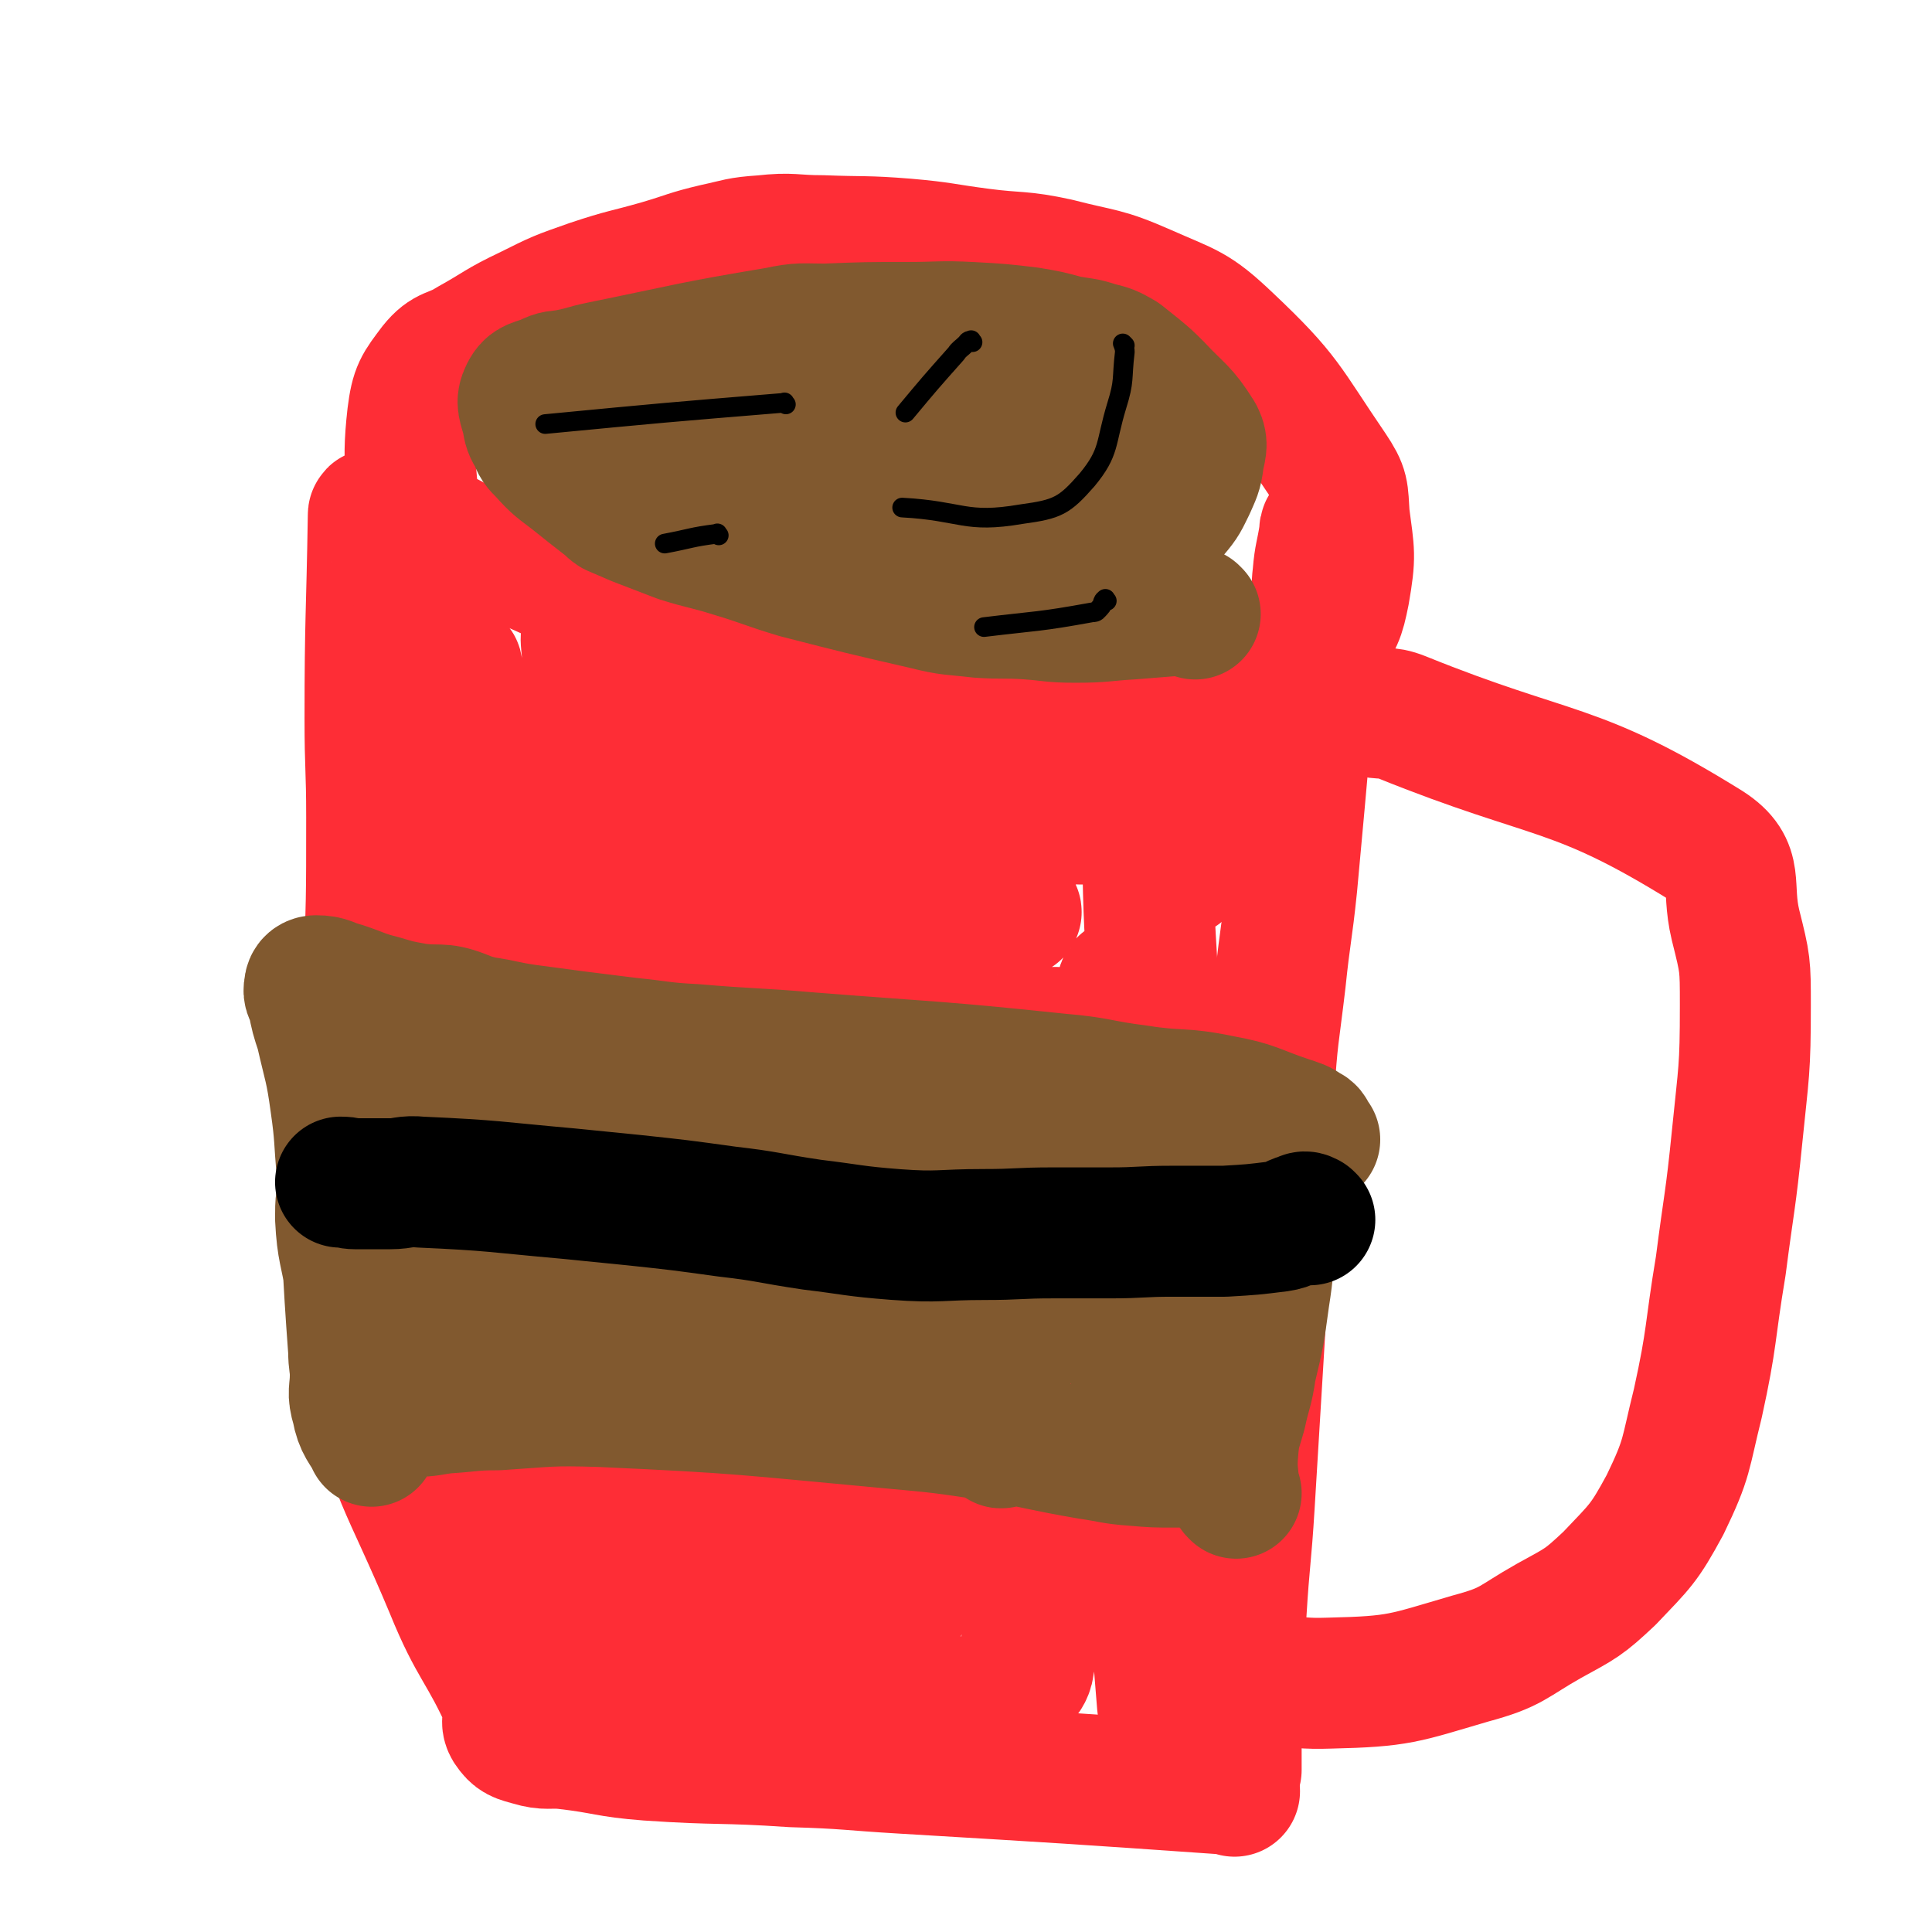
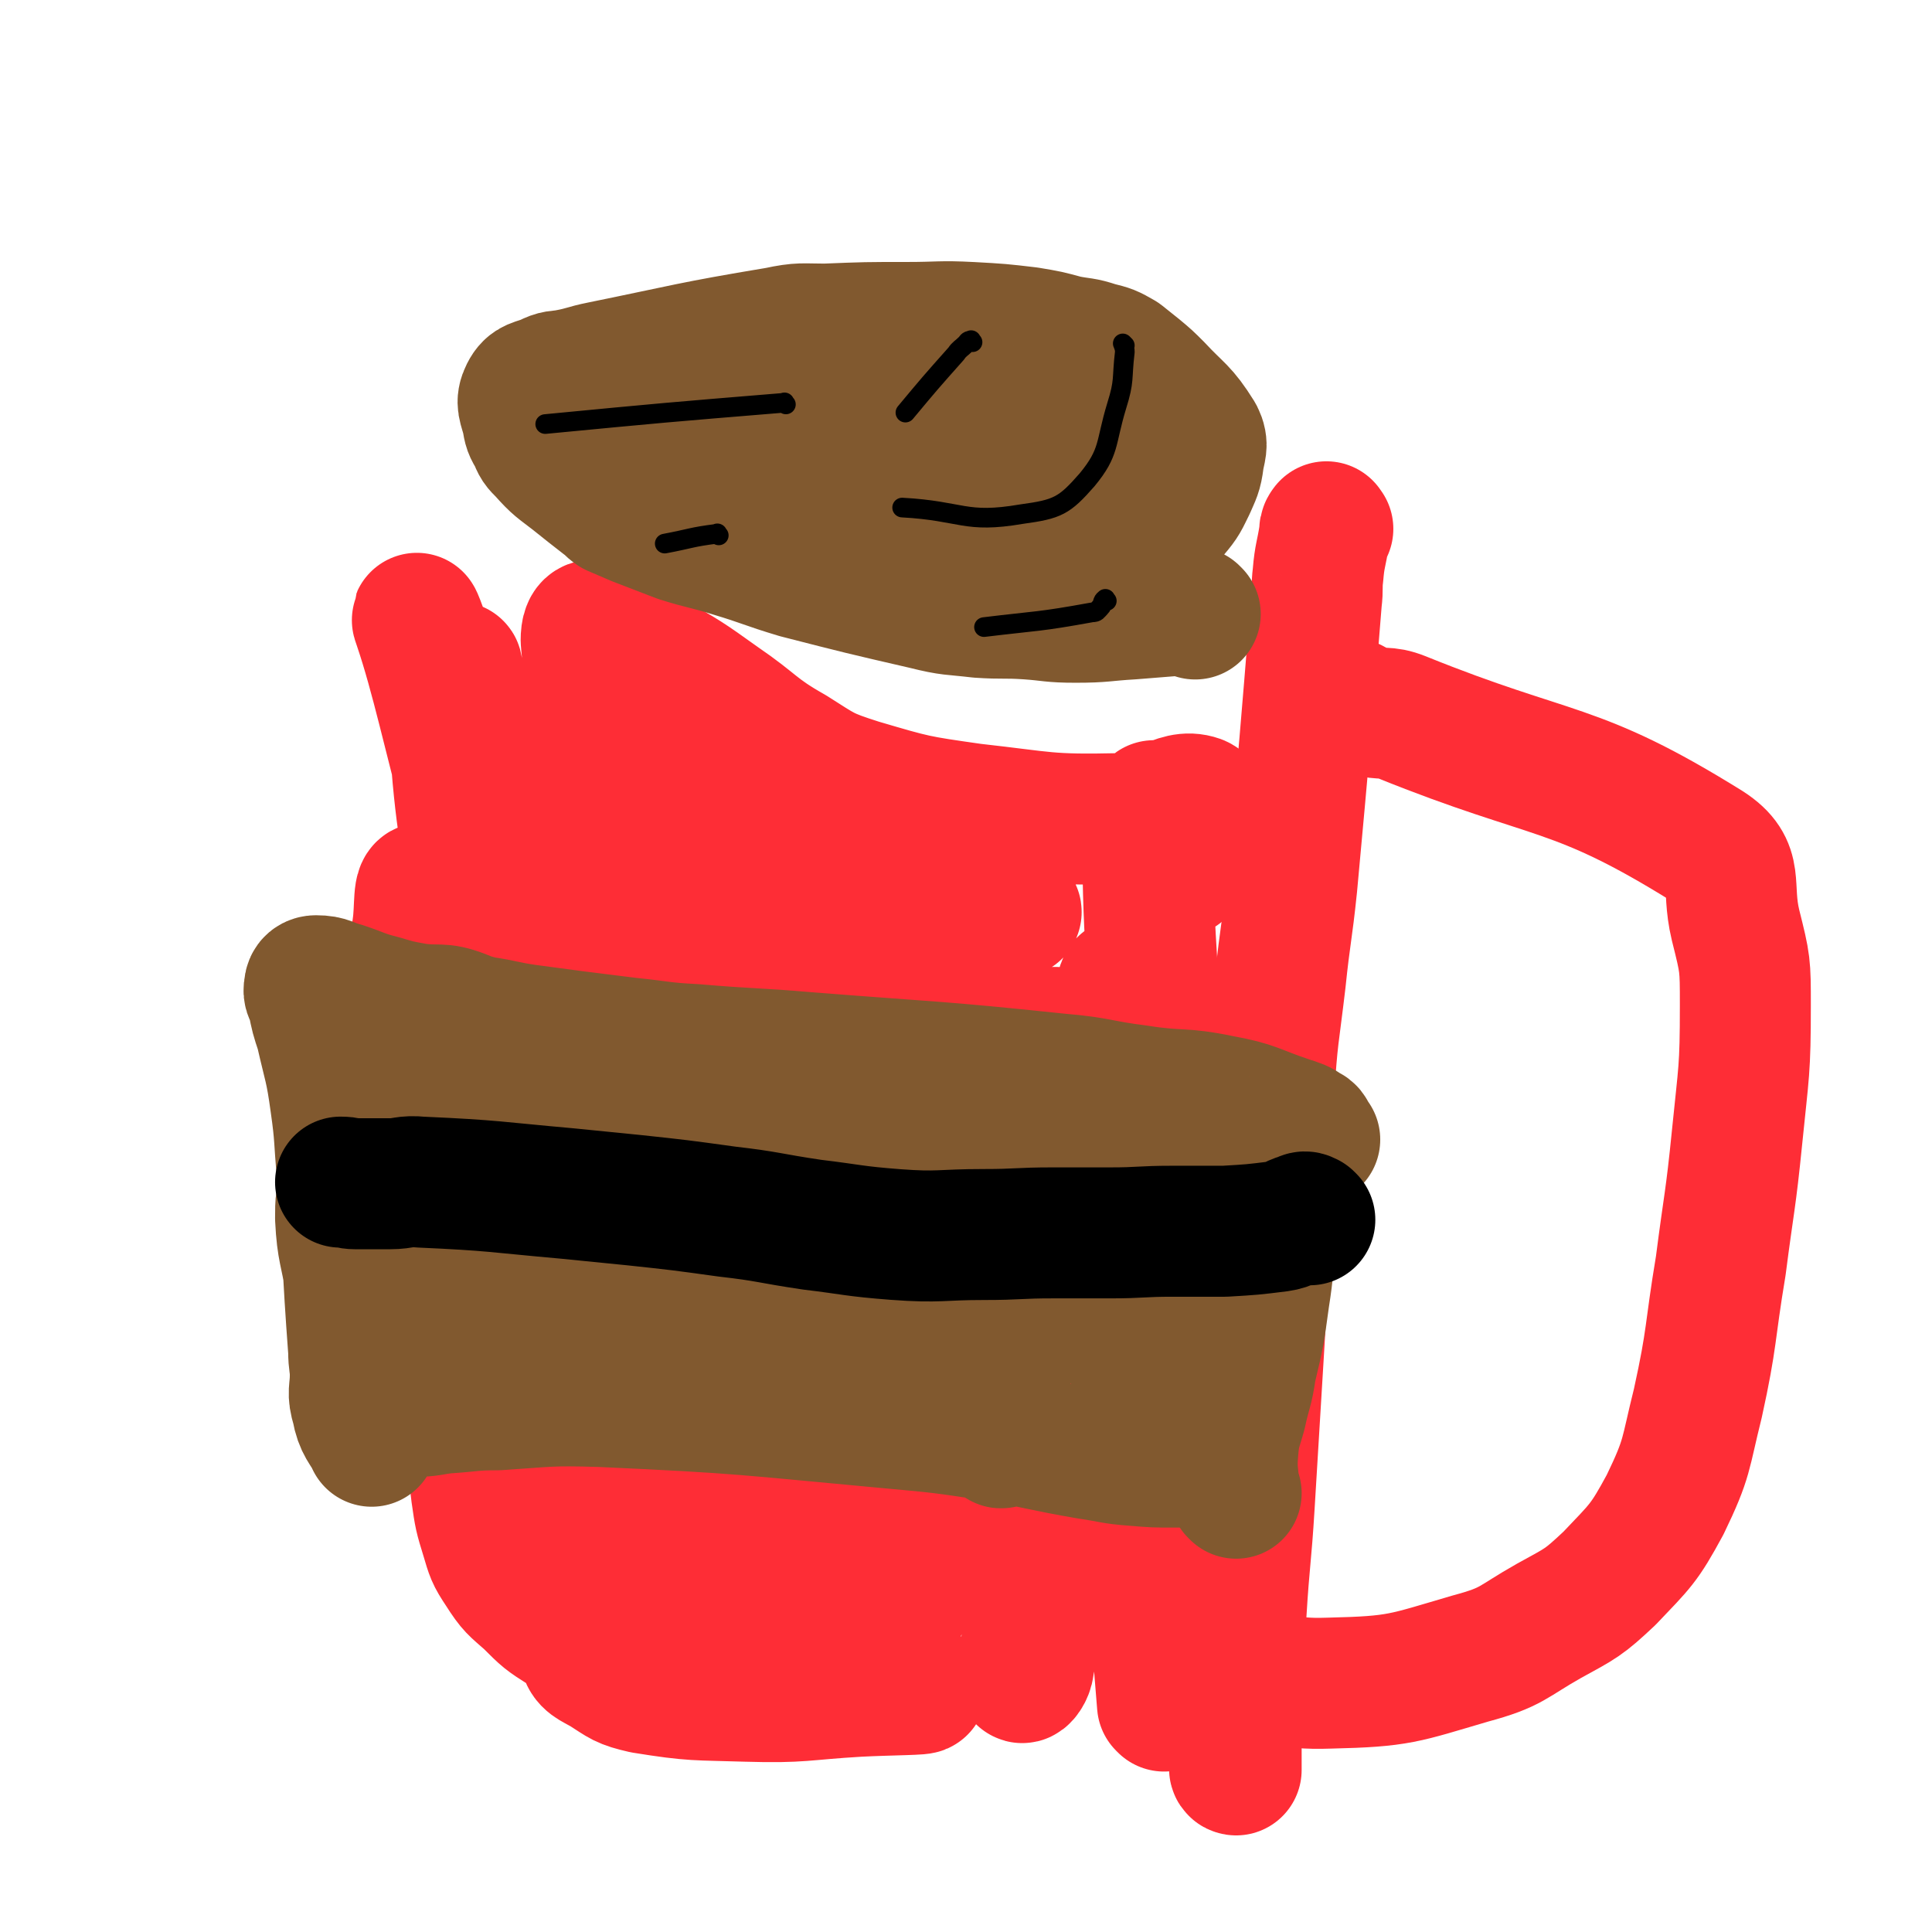
<svg xmlns="http://www.w3.org/2000/svg" viewBox="0 0 1180 1180" version="1.1">
  <g fill="none" stroke="#FE2D36" stroke-width="80" stroke-linecap="round" stroke-linejoin="round">
    <path d="M811,323c-1,-1 -1,-2 -1,-1 -1,1 -1,2 -1,4 -2,13 -3,13 -4,25 -1,8 0,8 -1,16 -7,87 -7,87 -15,174 -3,29 -4,29 -7,58 -4,34 -5,34 -7,68 -2,40 0,40 -2,80 -1,36 -2,36 -4,73 -3,50 -3,50 -6,99 -2,33 -3,33 -5,66 -2,32 -2,32 -3,65 0,11 0,12 0,23 0,4 0,5 0,8 0,0 -1,0 -1,-1 " />
-     <path d="M754,1094c-1,-1 -1,-1 -1,-1 -100,-7 -101,-7 -201,-13 -34,-2 -34,-3 -68,-4 -44,-3 -44,-1 -88,-4 -26,-2 -25,-4 -51,-7 -10,-1 -11,1 -21,-2 -7,-2 -9,-2 -13,-8 -3,-5 2,-7 0,-13 -16,-36 -21,-35 -36,-72 -28,-67 -34,-66 -50,-136 -12,-49 -5,-51 -5,-103 1,-65 3,-65 5,-130 2,-51 2,-51 2,-102 0,-30 -1,-30 -1,-60 0,-62 1,-62 2,-124 0,-1 0,-1 1,-1 1,0 1,0 2,1 1,0 1,1 2,1 3,0 3,-1 6,-1 8,1 8,1 15,4 9,3 8,4 17,8 8,4 8,5 18,8 12,4 13,2 25,7 20,7 20,9 39,16 94,35 93,39 188,68 37,11 38,8 77,13 29,4 30,4 59,4 21,1 21,2 41,-2 17,-3 17,-5 33,-12 15,-6 16,-6 29,-14 15,-10 17,-10 28,-24 9,-12 10,-14 13,-29 4,-23 3,-24 0,-47 -1,-15 0,-16 -8,-28 -28,-41 -27,-45 -63,-79 -21,-20 -24,-19 -51,-31 -25,-11 -26,-9 -53,-16 -23,-5 -24,-3 -47,-6 -23,-3 -23,-4 -46,-6 -25,-2 -25,-1 -51,-2 -18,0 -18,-2 -36,0 -15,1 -15,2 -29,5 -17,4 -17,5 -34,10 -21,6 -21,5 -42,12 -20,7 -20,7 -38,16 -19,9 -18,10 -36,20 -11,7 -14,4 -22,14 -9,12 -11,14 -13,30 -4,35 1,36 1,73 0,8 -1,8 -1,16 0,4 0,4 0,9 0,1 -1,3 -1,2 -1,-2 0,-5 -1,-10 " />
    <path d="M827,431c-1,-1 -2,-2 -1,-1 3,1 4,3 9,4 10,3 11,0 21,4 94,38 105,28 187,79 20,13 11,23 17,48 6,24 6,24 6,49 0,40 -1,40 -5,80 -4,40 -5,40 -10,79 -7,42 -5,43 -14,84 -8,32 -6,33 -20,62 -13,24 -15,25 -34,45 -16,15 -17,15 -37,26 -23,13 -22,16 -48,23 -41,12 -43,14 -86,15 -29,1 -29,-4 -59,-9 " />
    <path d="M711,1042c-1,-1 -1,-1 -1,-1 -7,-88 -8,-88 -13,-176 -5,-103 -5,-103 -9,-205 -1,-16 2,-16 1,-33 0,-13 -1,-29 -3,-26 -3,6 -2,23 -5,45 -10,58 -14,57 -21,115 -11,83 -4,84 -16,167 -5,41 -10,41 -18,81 -2,7 -3,12 -2,15 0,2 3,-1 4,-5 6,-35 6,-35 9,-71 8,-97 12,-97 14,-193 1,-62 -11,-117 -7,-124 3,-6 12,48 21,97 19,109 17,122 34,218 2,6 3,-7 3,-14 3,-131 5,-131 4,-263 0,-81 -5,-81 -5,-162 0,-7 3,-15 4,-15 1,1 -1,9 1,17 2,9 2,9 7,16 3,5 6,9 8,7 4,-3 4,-8 6,-16 3,-13 12,-24 5,-27 -14,-5 -24,10 -48,11 -45,1 -45,-1 -90,-6 -35,-5 -35,-5 -69,-15 -22,-7 -22,-8 -41,-20 -23,-13 -22,-16 -44,-31 -21,-15 -21,-15 -44,-28 -16,-10 -18,-15 -33,-18 -4,-1 -5,4 -5,9 1,12 1,13 7,24 7,14 6,17 20,26 97,56 100,53 201,103 16,8 20,9 34,13 2,1 -1,-3 -3,-3 -49,-22 -48,-25 -99,-42 -61,-21 -61,-20 -123,-34 -19,-4 -32,-4 -39,-3 -3,1 11,0 18,6 36,34 47,30 68,74 30,62 27,68 33,137 5,55 -4,57 -12,111 -1,4 -6,10 -7,6 -7,-127 -4,-134 -9,-268 -1,-26 2,-66 -3,-51 -19,61 -7,143 -45,204 -13,20 -41,-10 -55,-41 -58,-126 -67,-209 -88,-271 -8,-23 21,50 30,102 33,188 29,189 54,379 2,16 1,39 0,32 -1,-20 -1,-42 -2,-84 -2,-94 -4,-94 -3,-188 1,-70 6,-71 7,-141 0,-12 -4,-25 -5,-24 -1,1 1,13 0,27 -8,77 -10,77 -20,154 -3,28 -3,28 -7,56 -6,34 -7,33 -13,67 -3,20 -4,20 -6,40 -2,18 -3,18 -3,37 0,22 1,22 2,43 1,15 -1,16 1,30 2,14 2,14 6,27 3,10 3,11 9,20 7,11 8,11 17,19 10,10 10,10 21,17 14,9 14,8 29,15 16,7 16,9 32,13 26,6 27,4 53,6 20,2 20,2 41,2 31,1 55,-1 63,0 5,1 -19,1 -38,2 -34,2 -34,4 -68,3 -31,-1 -32,0 -63,-5 -13,-3 -13,-4 -24,-11 -7,-4 -11,-5 -12,-11 -1,-6 1,-11 8,-13 19,-4 21,2 42,2 23,0 23,-2 45,0 37,1 46,17 74,6 20,-8 37,-33 23,-45 -38,-31 -62,-30 -125,-41 -23,-4 -24,12 -47,12 -25,-1 -29,0 -50,-13 -18,-10 -21,-13 -28,-32 -6,-14 -8,-24 1,-33 11,-12 21,-11 39,-9 13,2 12,9 25,16 26,14 27,12 54,26 49,25 46,32 96,51 30,11 37,18 64,10 21,-6 30,-16 34,-38 5,-34 3,-44 -16,-74 -21,-36 -25,-47 -65,-58 -72,-20 -89,17 -159,-5 -34,-10 -37,-25 -49,-61 -17,-47 -13,-54 -8,-105 3,-32 12,-31 24,-61 10,-22 13,-21 21,-43 6,-19 6,-20 7,-40 1,-12 2,-15 -3,-24 -3,-4 -10,-5 -12,-2 -3,5 0,9 0,18 1,20 3,20 2,39 -7,106 -12,105 -19,211 -3,37 -1,37 -1,75 0,36 -2,37 3,73 6,45 6,46 20,90 8,25 6,30 24,46 14,14 20,14 40,13 30,-1 36,0 61,-17 23,-15 23,-21 34,-48 11,-26 8,-29 9,-58 1,-54 1,-55 -5,-109 -4,-42 -1,-43 -13,-83 -14,-43 -20,-41 -38,-83 -4,-7 -9,-19 -7,-15 6,14 13,24 22,50 47,122 74,259 90,245 18,-16 -26,-179 -22,-304 1,-15 21,8 32,23 15,21 16,24 20,50 7,42 13,48 2,87 -6,22 -22,36 -35,35 -10,-1 -8,-18 -11,-37 -11,-72 -14,-73 -16,-145 -1,-19 6,-44 10,-38 6,14 12,39 9,77 -9,93 -11,200 -33,186 -31,-21 -48,-129 -75,-257 -5,-24 7,-51 13,-48 6,4 10,30 11,61 2,84 4,85 -5,169 -10,89 -10,90 -33,176 -7,27 -19,52 -27,48 -10,-4 -3,-33 -10,-65 -17,-74 -12,-76 -39,-147 -32,-84 -38,-82 -79,-164 -12,-23 -15,-39 -26,-46 -5,-4 -3,12 -5,24 -5,55 -8,55 -9,110 -2,59 -1,59 3,118 3,31 5,79 11,62 18,-59 32,-107 38,-214 4,-87 -12,-88 -19,-176 -2,-29 -1,-36 0,-59 0,-3 1,5 2,8 6,12 6,12 13,23 10,18 12,17 22,35 37,65 37,65 73,131 29,55 29,55 58,110 " />
  </g>
  <g fill="none" stroke="#81592F" stroke-width="80" stroke-linecap="round" stroke-linejoin="round">
    <path d="M803,696c-1,-1 -1,-1 -1,-1 -2,-3 -1,-4 -4,-5 -4,-3 -5,-3 -11,-5 -21,-7 -20,-9 -42,-13 -24,-5 -25,-2 -50,-6 -24,-3 -24,-5 -48,-7 -76,-8 -77,-7 -153,-13 -35,-3 -35,-2 -70,-5 -20,-1 -20,-2 -40,-4 -16,-2 -16,-2 -32,-4 -15,-2 -15,-2 -30,-4 -14,-2 -14,-3 -28,-5 -7,-2 -7,-2 -14,-3 -5,-1 -5,-1 -9,-2 -2,0 -2,0 -4,0 -3,1 -5,0 -6,4 -13,40 -14,41 -22,83 -3,17 0,17 0,34 0,13 0,13 0,27 0,10 0,10 0,20 0,9 -1,9 -2,17 -1,8 -1,8 -2,15 -1,9 -1,9 -2,17 0,7 0,7 0,14 0,5 -2,6 0,10 1,2 3,1 6,1 7,1 7,1 14,1 10,0 10,-1 19,-2 16,-1 16,-2 32,-2 31,-2 31,-3 63,-2 88,4 88,5 175,13 33,3 33,3 66,8 28,5 28,6 57,11 14,2 14,3 28,4 12,1 12,1 24,1 5,0 5,0 11,0 3,0 3,1 6,0 2,0 2,0 3,-2 3,-6 3,-6 4,-12 11,-69 14,-69 21,-138 2,-21 -1,-34 -2,-43 -1,-4 -2,9 -3,18 -3,33 -2,33 -6,65 -4,33 -4,34 -12,66 -2,9 -5,17 -8,16 -5,-1 -6,-10 -7,-20 -5,-34 -2,-35 -6,-70 -3,-25 0,-28 -6,-50 -1,-3 -6,-4 -7,-2 -3,17 2,21 0,40 -3,24 -3,25 -9,48 -2,8 -3,20 -7,16 -13,-14 -9,-53 -26,-53 -22,0 -37,22 -51,52 -11,24 3,52 0,57 -3,3 -4,-21 -12,-40 -14,-33 -11,-37 -33,-64 -17,-21 -19,-21 -44,-34 -40,-19 -42,-21 -86,-30 -16,-3 -21,-1 -33,5 -4,3 -1,7 1,14 2,10 1,12 8,19 5,6 7,5 16,7 89,23 91,19 180,43 11,3 26,10 21,12 -13,5 -29,2 -57,2 -76,-1 -76,-1 -151,-5 -55,-2 -55,-4 -110,-6 -8,0 -8,2 -15,2 -2,0 -3,0 -5,-1 -4,-2 -3,-3 -6,-5 -7,-3 -7,-4 -13,-6 -6,-2 -13,3 -13,-3 -1,-25 0,-33 11,-59 5,-10 10,-7 19,-14 7,-6 7,-7 13,-13 8,-7 7,-9 16,-13 15,-7 16,-7 33,-10 19,-2 19,-1 39,0 19,1 19,3 38,6 21,4 21,5 41,9 26,6 26,6 53,11 15,3 15,3 30,5 41,6 41,6 82,11 7,1 13,2 15,0 0,-1 -6,-3 -11,-6 -15,-8 -14,-10 -29,-15 -23,-8 -24,-9 -48,-12 -30,-3 -30,-2 -60,-2 -35,0 -35,-1 -70,1 -21,1 -22,0 -43,4 -14,3 -15,3 -27,10 -13,7 -12,9 -24,18 -42,35 -43,34 -84,69 -10,8 -11,18 -17,19 -4,1 -4,-8 -5,-16 -1,-11 3,-12 1,-23 -3,-20 -2,-22 -10,-39 -2,-5 -8,-9 -11,-6 -4,3 -4,9 -4,18 1,20 3,20 6,40 6,36 6,36 11,72 1,11 1,11 2,23 0,0 0,2 0,1 -4,-8 -7,-9 -9,-20 -3,-10 -1,-10 -1,-20 0,-7 -1,-7 -1,-15 -4,-54 -3,-54 -7,-109 -2,-21 -1,-21 -4,-42 -3,-22 -4,-22 -9,-44 -3,-9 -3,-9 -5,-19 -1,-4 -3,-4 -2,-8 0,-3 2,-4 4,-4 8,0 8,2 16,4 12,4 12,5 24,8 10,3 10,3 21,5 14,2 15,-1 28,4 46,18 46,21 91,42 " />
    <path d="M755,912c-1,-1 -1,-1 -1,-1 -1,-12 -2,-13 -1,-25 1,-12 2,-12 5,-23 3,-14 4,-13 6,-27 5,-21 5,-21 8,-43 3,-19 2,-19 5,-38 1,-16 2,-16 4,-31 1,-9 1,-9 1,-18 0,-1 0,-1 -1,-1 " />
    <path d="M387,750c-1,-1 -1,-1 -1,-1 " />
    <path d="M730,375c-1,-1 -1,-1 -1,-1 -2,-1 -2,-1 -3,-1 -5,0 -5,0 -10,0 -12,1 -12,1 -25,2 -17,1 -17,2 -34,2 -15,0 -15,-1 -29,-2 -15,-1 -15,0 -30,-1 -17,-2 -17,-1 -33,-5 -39,-9 -39,-9 -78,-19 -20,-6 -20,-7 -40,-13 -16,-5 -16,-4 -32,-9 -13,-5 -13,-5 -26,-10 -7,-3 -7,-3 -14,-6 -3,-2 -3,-3 -6,-5 -9,-7 -9,-7 -19,-15 -9,-7 -10,-7 -18,-16 -4,-4 -4,-4 -6,-9 -3,-5 -3,-5 -4,-11 -2,-8 -4,-10 -1,-16 3,-6 6,-5 13,-8 6,-3 6,-2 12,-3 11,-2 11,-3 21,-5 54,-11 54,-12 108,-21 14,-3 15,-2 29,-2 25,-1 25,-1 50,-1 20,0 20,-1 39,0 18,1 18,1 35,3 12,2 12,2 23,5 10,2 10,1 19,4 8,2 8,2 15,6 5,4 5,4 10,8 6,5 6,5 12,11 13,14 15,13 25,29 3,6 1,8 0,15 -1,8 -2,9 -5,16 -4,8 -4,9 -10,16 -7,8 -7,9 -17,16 -12,8 -12,12 -26,15 -24,6 -26,8 -50,3 -44,-9 -44,-13 -86,-30 -36,-15 -35,-17 -70,-34 -22,-12 -23,-10 -43,-24 -4,-3 -8,-8 -5,-9 8,-4 13,-1 26,-1 21,0 21,0 41,1 42,3 43,0 84,7 47,8 83,19 94,22 7,3 -29,-4 -58,-10 -46,-11 -45,-13 -91,-24 -32,-7 -32,-7 -65,-12 -8,-1 -10,-1 -15,1 -2,1 0,3 2,4 17,3 18,3 36,4 34,2 34,0 68,2 30,2 30,4 60,6 2,0 6,-1 4,-1 -95,-3 -99,-6 -197,-6 -18,0 -17,4 -34,7 " />
  </g>
  <g fill="none" stroke="#000000" stroke-width="12" stroke-linecap="round" stroke-linejoin="round">
    <path d="M687,211c-1,-1 -2,-2 -1,-1 0,1 1,2 1,5 -2,17 0,17 -5,33 -7,23 -4,28 -18,45 -14,16 -18,18 -40,21 -35,6 -36,-2 -73,-4 " />
    <path d="M480,247c-1,-1 -1,-2 -1,-1 -73,6 -73,6 -146,13 " />
    <path d="M594,209c-1,-1 -1,-2 -1,-1 -2,0 -2,1 -3,2 -3,3 -4,3 -6,6 -16,18 -16,18 -31,36 " />
    <path d="M676,367c-1,-1 -1,-2 -1,-1 -2,1 -1,3 -3,5 -2,2 -2,3 -5,3 -33,6 -33,5 -66,9 " />
    <path d="M439,327c-1,-1 -1,-2 -1,-1 -16,2 -16,3 -32,6 " />
  </g>
  <g fill="none" stroke="#000000" stroke-width="80" stroke-linecap="round" stroke-linejoin="round">
    <path d="M800,745c-1,-1 -1,-1 -1,-1 -2,-1 -2,-1 -4,0 -7,2 -7,4 -14,5 -16,2 -16,2 -33,3 -16,0 -16,0 -32,0 -19,0 -19,1 -38,1 -17,0 -17,0 -35,0 -21,0 -21,1 -42,1 -27,0 -27,2 -54,0 -26,-2 -26,-3 -51,-6 -27,-4 -26,-5 -52,-8 -29,-4 -29,-4 -57,-7 -20,-2 -20,-2 -40,-4 -45,-4 -45,-5 -90,-7 -10,-1 -10,1 -19,1 -7,0 -7,0 -15,0 -3,0 -3,0 -6,0 -4,0 -4,-1 -9,-1 0,0 0,0 0,0 " />
  </g>
</svg>